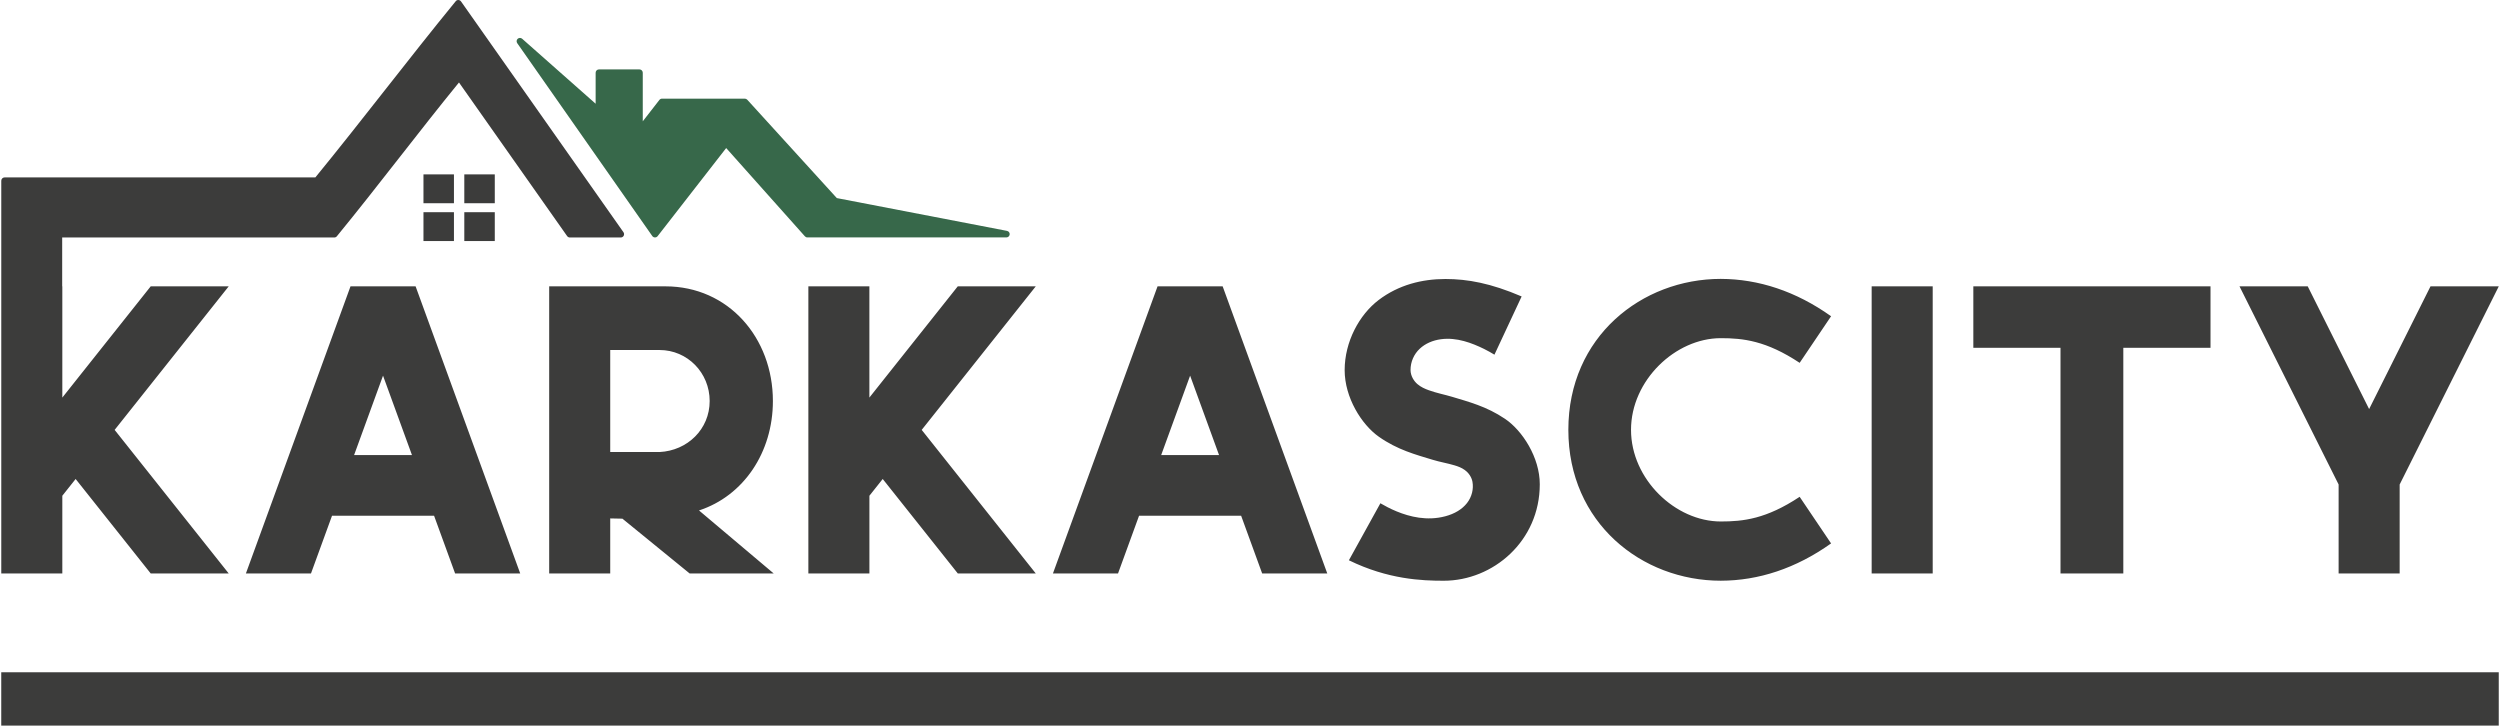
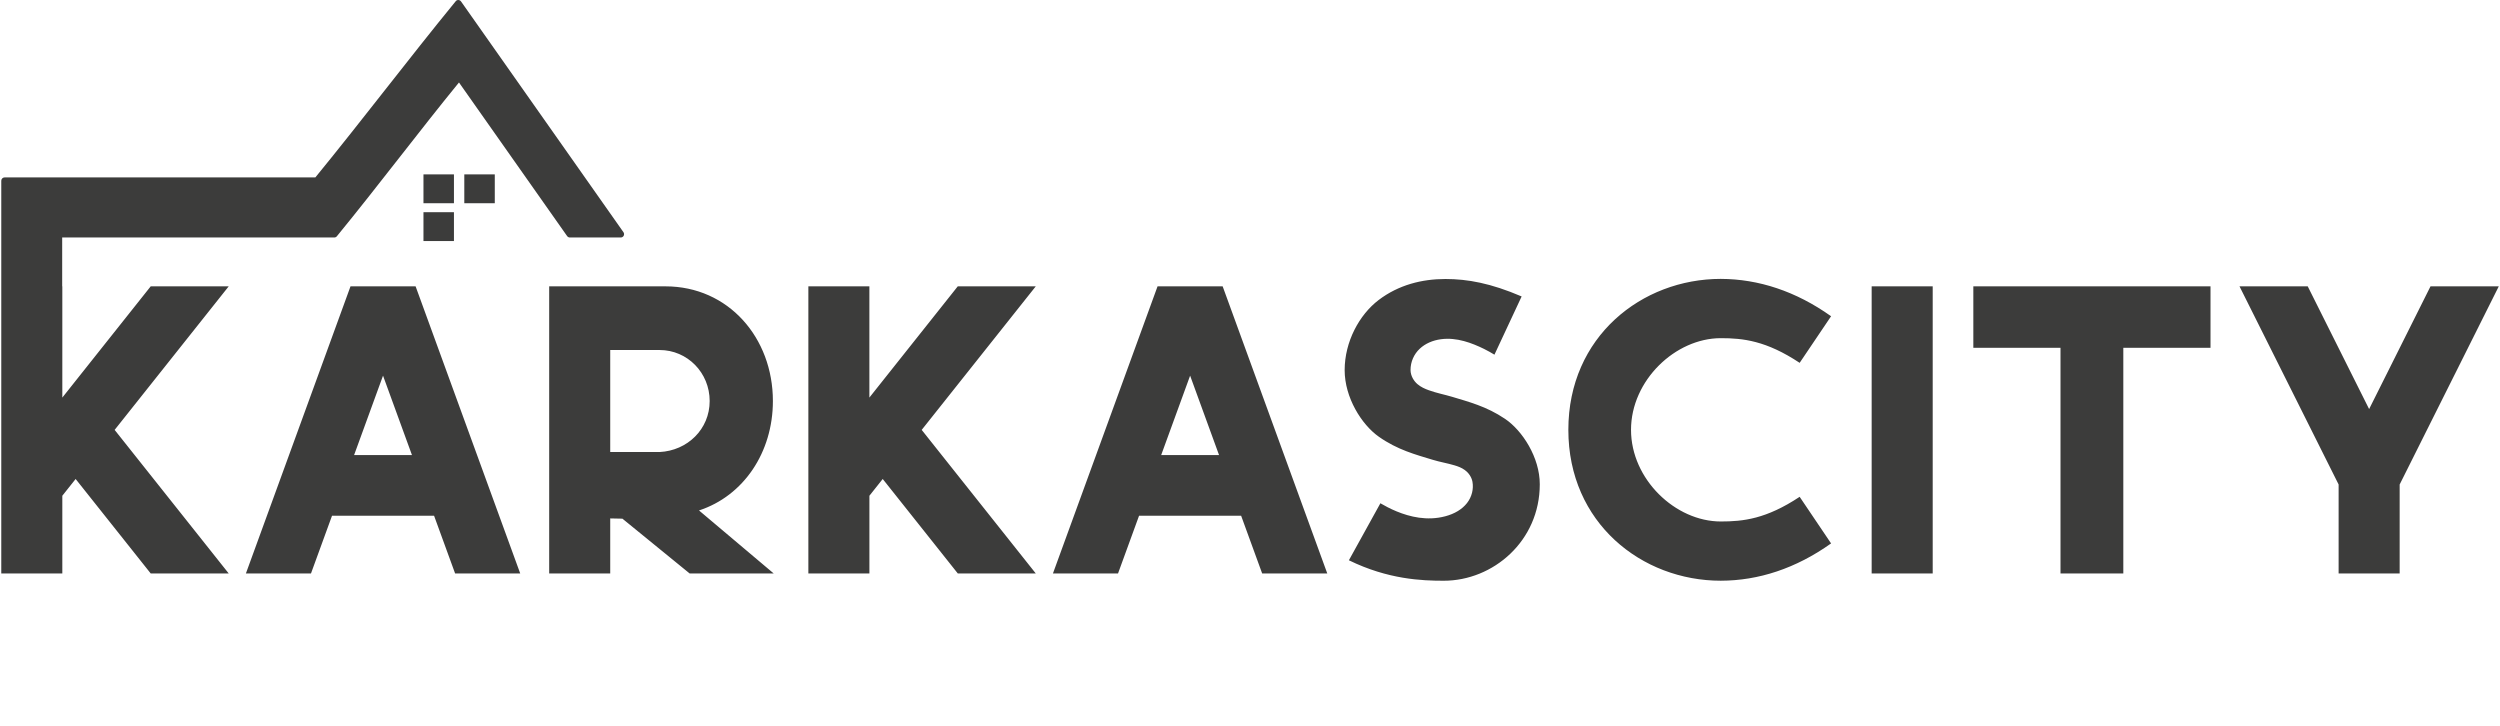
<svg xmlns="http://www.w3.org/2000/svg" version="1.1" width="1075" height="312" viewBox="0 0 1075.2 312.37">
-   <path fill="#3c3c3b" d="m0 289.42h1075.2v22.95h-1075.2z" />
-   <path fill="#3c3c3b" d="m181.77 75.074v12.42h13.121v-12.42h-13.121zm17.58 0v12.42h13.121v-12.42h-13.121zm-17.58 16.281v12.42h13.121v-12.42h-13.121zm17.58 0v12.42h13.121v-12.42h-13.121z" />
-   <path fill="#37684A" d="m432.98 99.395-73.26-14.12-38.55-42.34c-0.27-0.3-0.66-0.47-1.06-0.47h-35.64c-0.44 0-0.86 0.2-1.13 0.55l-7.16 9.21v-20.92c0-0.79-0.64-1.43-1.43-1.43h-17.43c-0.79 0-1.43 0.64-1.43 1.43v13.35l-31.63-27.97c-0.55-0.48-1.36-0.48-1.91 0-0.54 0.48-0.64 1.3-0.22 1.89l58.14 83.03c0.26 0.37 0.68 0.6 1.14 0.61h0.04c0.44 0 0.86-0.2 1.13-0.55l29.51-37.93 33.89 38c0.27 0.3 0.66 0.48 1.07 0.48h85.66c0.74 0 1.36-0.56 1.43-1.3 0.07-0.72-0.43-1.38-1.16-1.52z" />
+   <path fill="#3c3c3b" d="m181.77 75.074v12.42h13.121v-12.42h-13.121zm17.58 0v12.42h13.121v-12.42h-13.121zm-17.58 16.281v12.42h13.121v-12.42h-13.121zm17.58 0v12.42h13.121h-13.121z" />
  <path fill="#3c3c3b" d="m196.81 0.004c-0.46-0.04-0.88 0.181-1.16 0.531-10.14 12.39-20.45 25.5-30.41 38.17-9.84 12.51-20 25.43-30.01 37.67h-133.79c-0.79 0-1.43 0.64-1.43 1.43v45.471 123.61h26.279v-33.461l5.731-7.219 32.32 40.67h33.58l-49.109-61.801 49.109-61.799h-33.58l-32.32 40.67-5.731 7.219v-47.889h-0.059v-21.031h117.14c0.43 0 0.841-0.189 1.111-0.529 8.98-10.96 18.09-22.599 26.9-33.859 8.41-10.75 17.1-21.852 25.67-32.352 15.5 22.04 31.029 44.101 46.559 66.131 0.27 0.38 0.71 0.609 1.17 0.609h21.92c0.54 0 1.032-0.3 1.272-0.77 0.24-0.48 0.198-1.06-0.102-1.49l-26.549-37.73c-14.46-20.56-28.921-41.109-43.391-61.639-0.26-0.37-0.679-0.591-1.119-0.611zm543.47 120.06c-34.02 0-65.629 24.871-65.629 64.971s31.609 64.969 65.629 64.969c16.23-0.03 32.34-5.279 47.48-16.059l-13.529-20.061c-14.41 9.56-24.351 10.619-33.951 10.619-19.57 0-38.648-18.199-38.648-39.459s19.078-39.461 38.648-39.461c9.6 0 19.541 1.071 33.951 10.621l13.529-20.061c-15.14-10.78-31.25-16.03-47.48-16.08zm-118.54 0.051c-10.04 0-20.14 2.499-28.75 9.039-8.33 6.34-14.641 17.931-14.641 30.201 0 11.75 7.231 23.39 14.711 28.66 8.07 5.68 16 7.74 23.16 9.92 3.16 0.97 6.4 1.488 9.42 2.398 1.5 0.45 2.999 0.981 4.469 2.041 1.47 1.06 2.88 2.919 3.26 5.039 0.55 3.09-0.25 6.47-2.34 9.15s-5.308 4.631-9.398 5.711c-7.81 2.07-15.262 0.219-20.932-2.121-2.77-1.14-5.109-2.41-6.969-3.49l-13.561 24.541c16.9 8.27 31.51 8.81 40.82 8.81 21.27 1e-5 41.359-17.071 41.359-41.541 0-11.57-7.519-23.131-14.939-28.141-8.06-5.45-15.86-7.379-22.93-9.539h-0.01c-2.84-0.86-6.521-1.571-9.891-2.791-1.69-0.61-3.351-1.329-4.891-2.629s-2.958-3.561-2.978-6.041c-0.03-3.58 1.519-6.919 3.959-9.199s5.629-3.61 9.109-4.09c6.83-0.93 13.44 1.66 18.58 4.17 1.8 0.87 3.111 1.681 4.471 2.481l11.709-25.07c-13.35-5.72-23.249-7.5-32.799-7.51zm-471.38 3.16-45.039 123.61h28.02l9.061-24.859h43.93l9.06 24.859h28.029l-45.039-123.61h-28.021zm85.531 0v123.6h26.279v-19.641-4.049l5.25 0.109 28.93 23.58h36.189l-32.148-27.121c19.2-6.29 31.809-24.999 31.809-47.109 0-27.27-19.18-49.369-46.26-49.369h-50.049zm111.58 0v123.61h26.279v-33.461l5.731-7.219 32.32 40.67h33.568l-49.109-61.801 49.109-61.799h-33.58l-32.318 40.67-5.731 7.219v-47.889h-26.27zm150.33 0-45.041 123.61h28.02l9.06-24.859h43.939l9.06 24.859h28.029l-45.039-123.61h-28.029zm307.43 0v123.61h26.279v-123.61h-26.279zm43.77 0v26.459h28.449 9.08v97.141h27.041v-97.141h9.08 28.459v-26.459h-28.459-45.189-28.461zm114.59 0 42.67 85.309v38.291h26.279v-38.291l42.672-85.309h-29.391l-26.43 52.84-26.43-52.84h-29.371zm-701.42 27.41h21.221c12.05 0 21.59 9.829 21.59 21.959s-9.56 21.381-21.59 21.961h-21.221v-43.92zm-97.811 11.039 12.461 34.199h-24.92l12.459-34.199zm347.46 0 12.459 34.199h-24.92l12.461-34.199z" />
</svg>